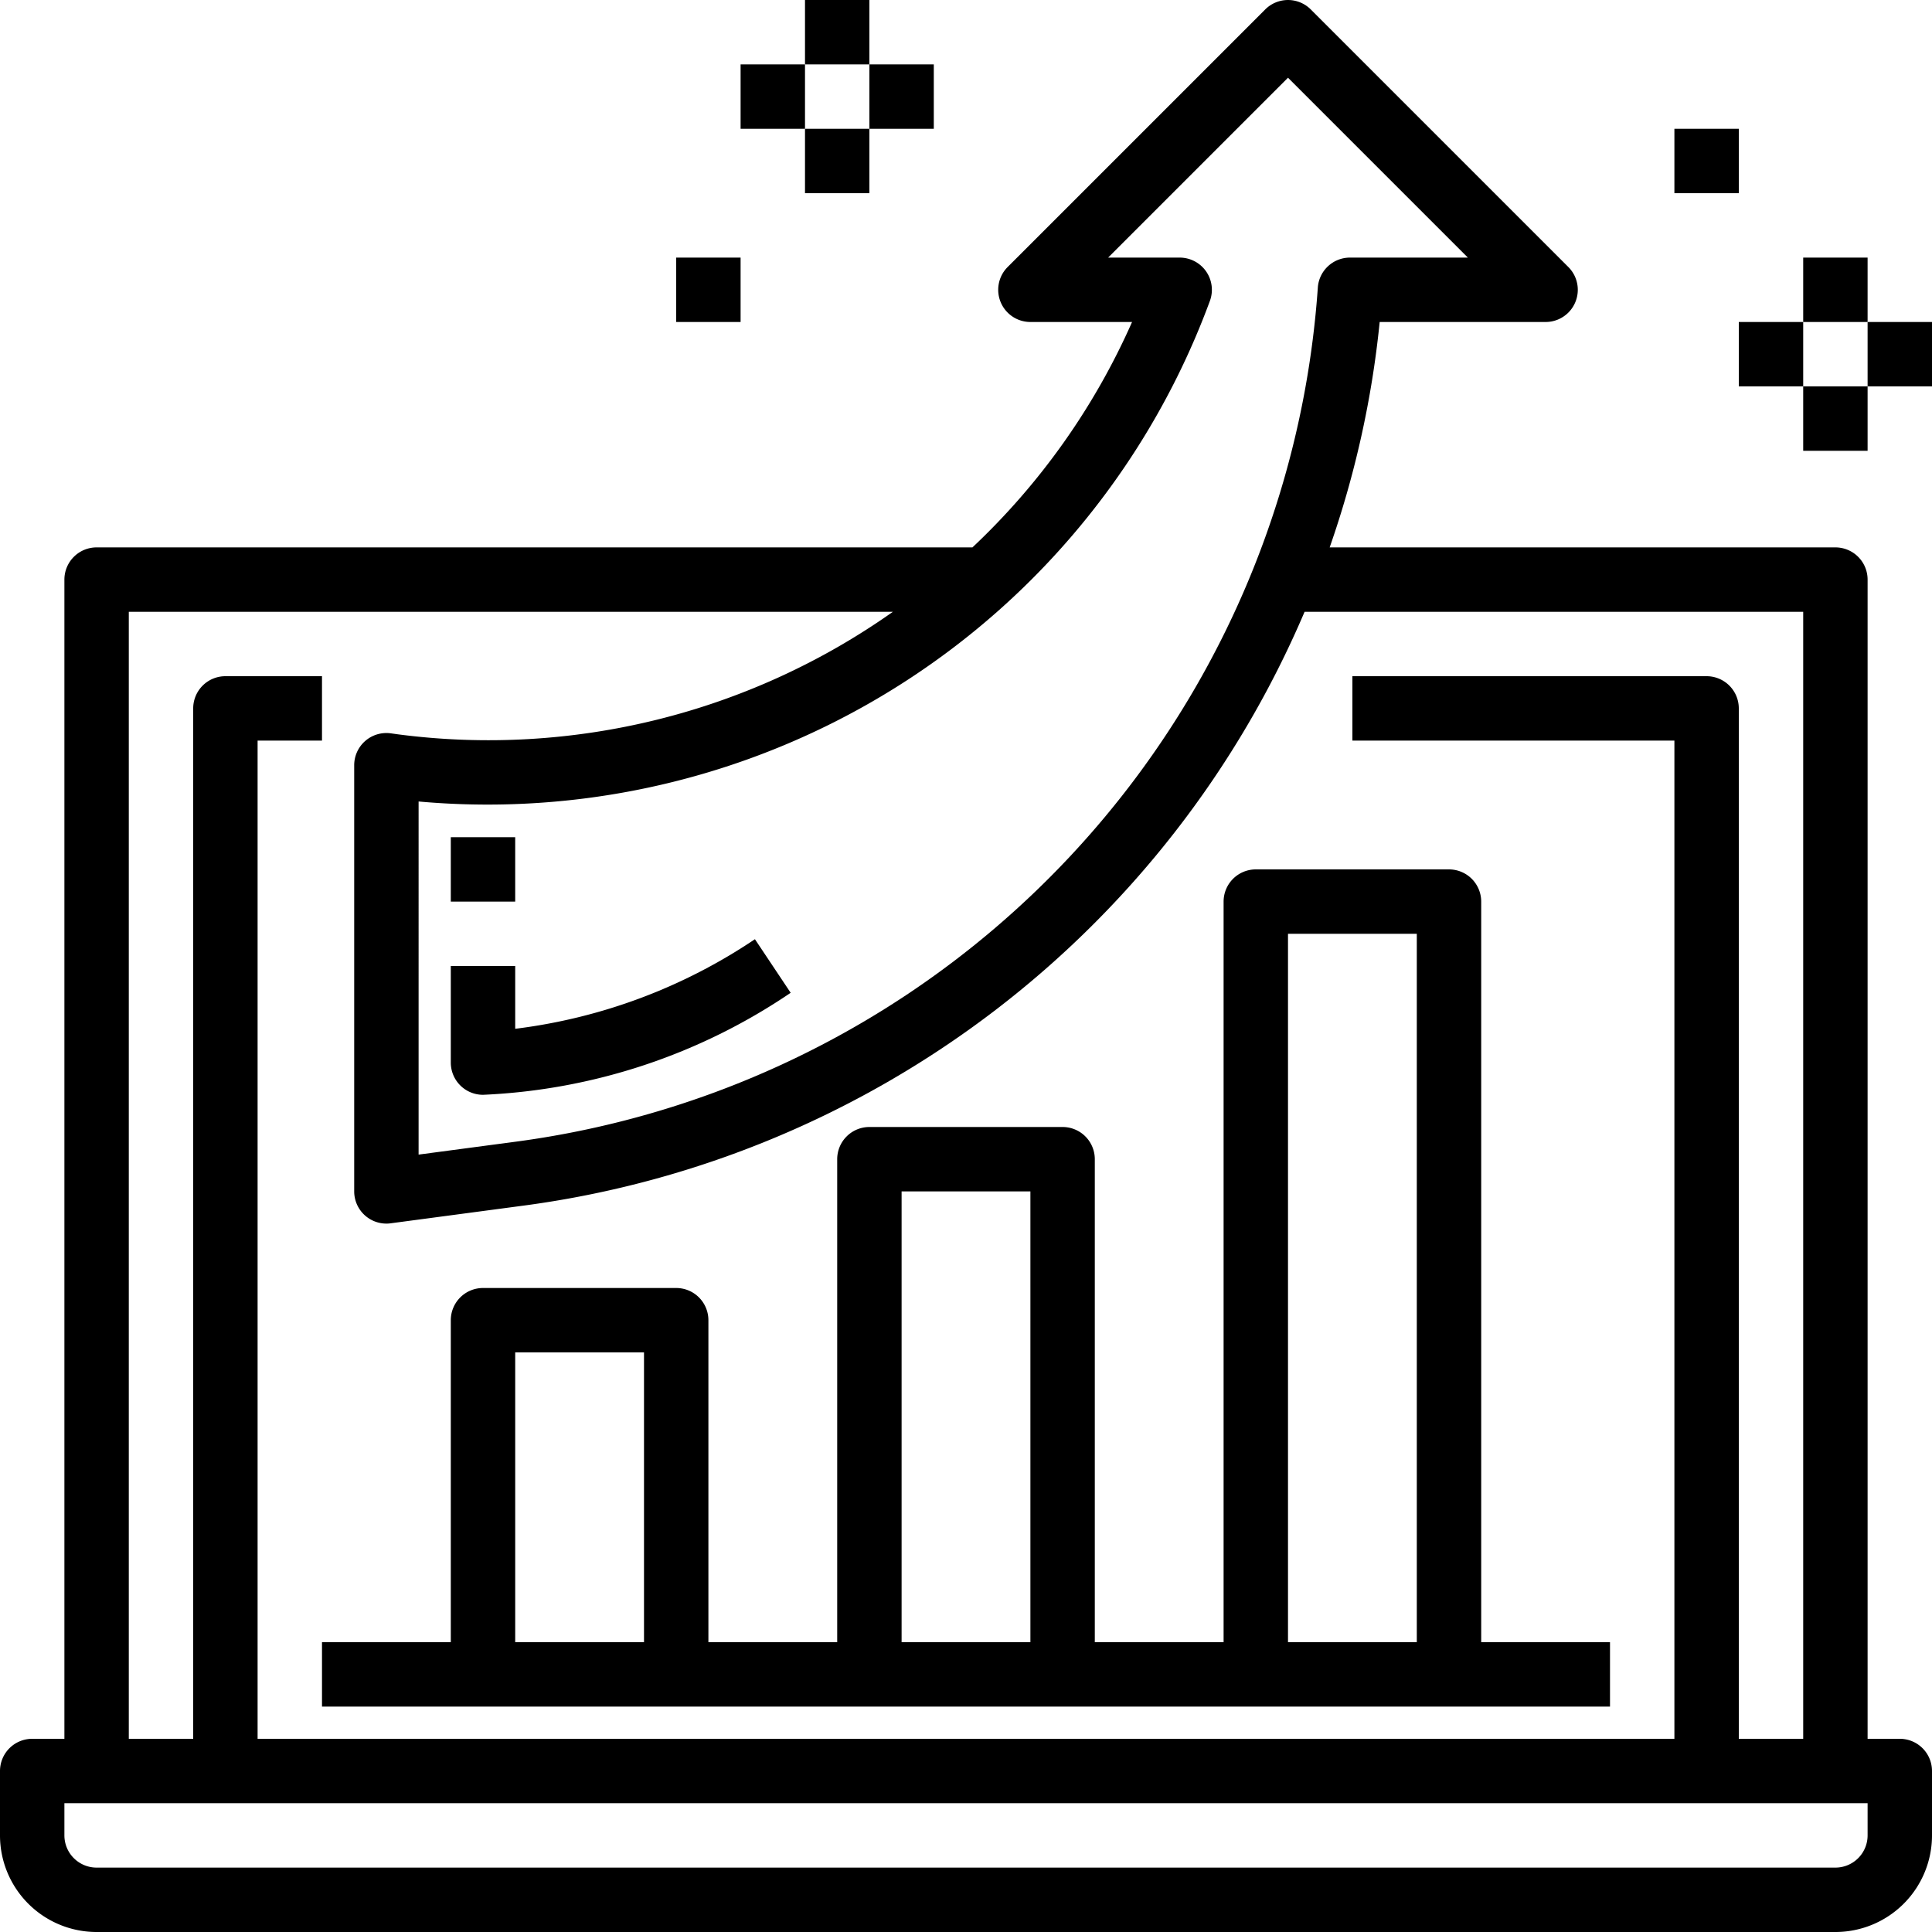
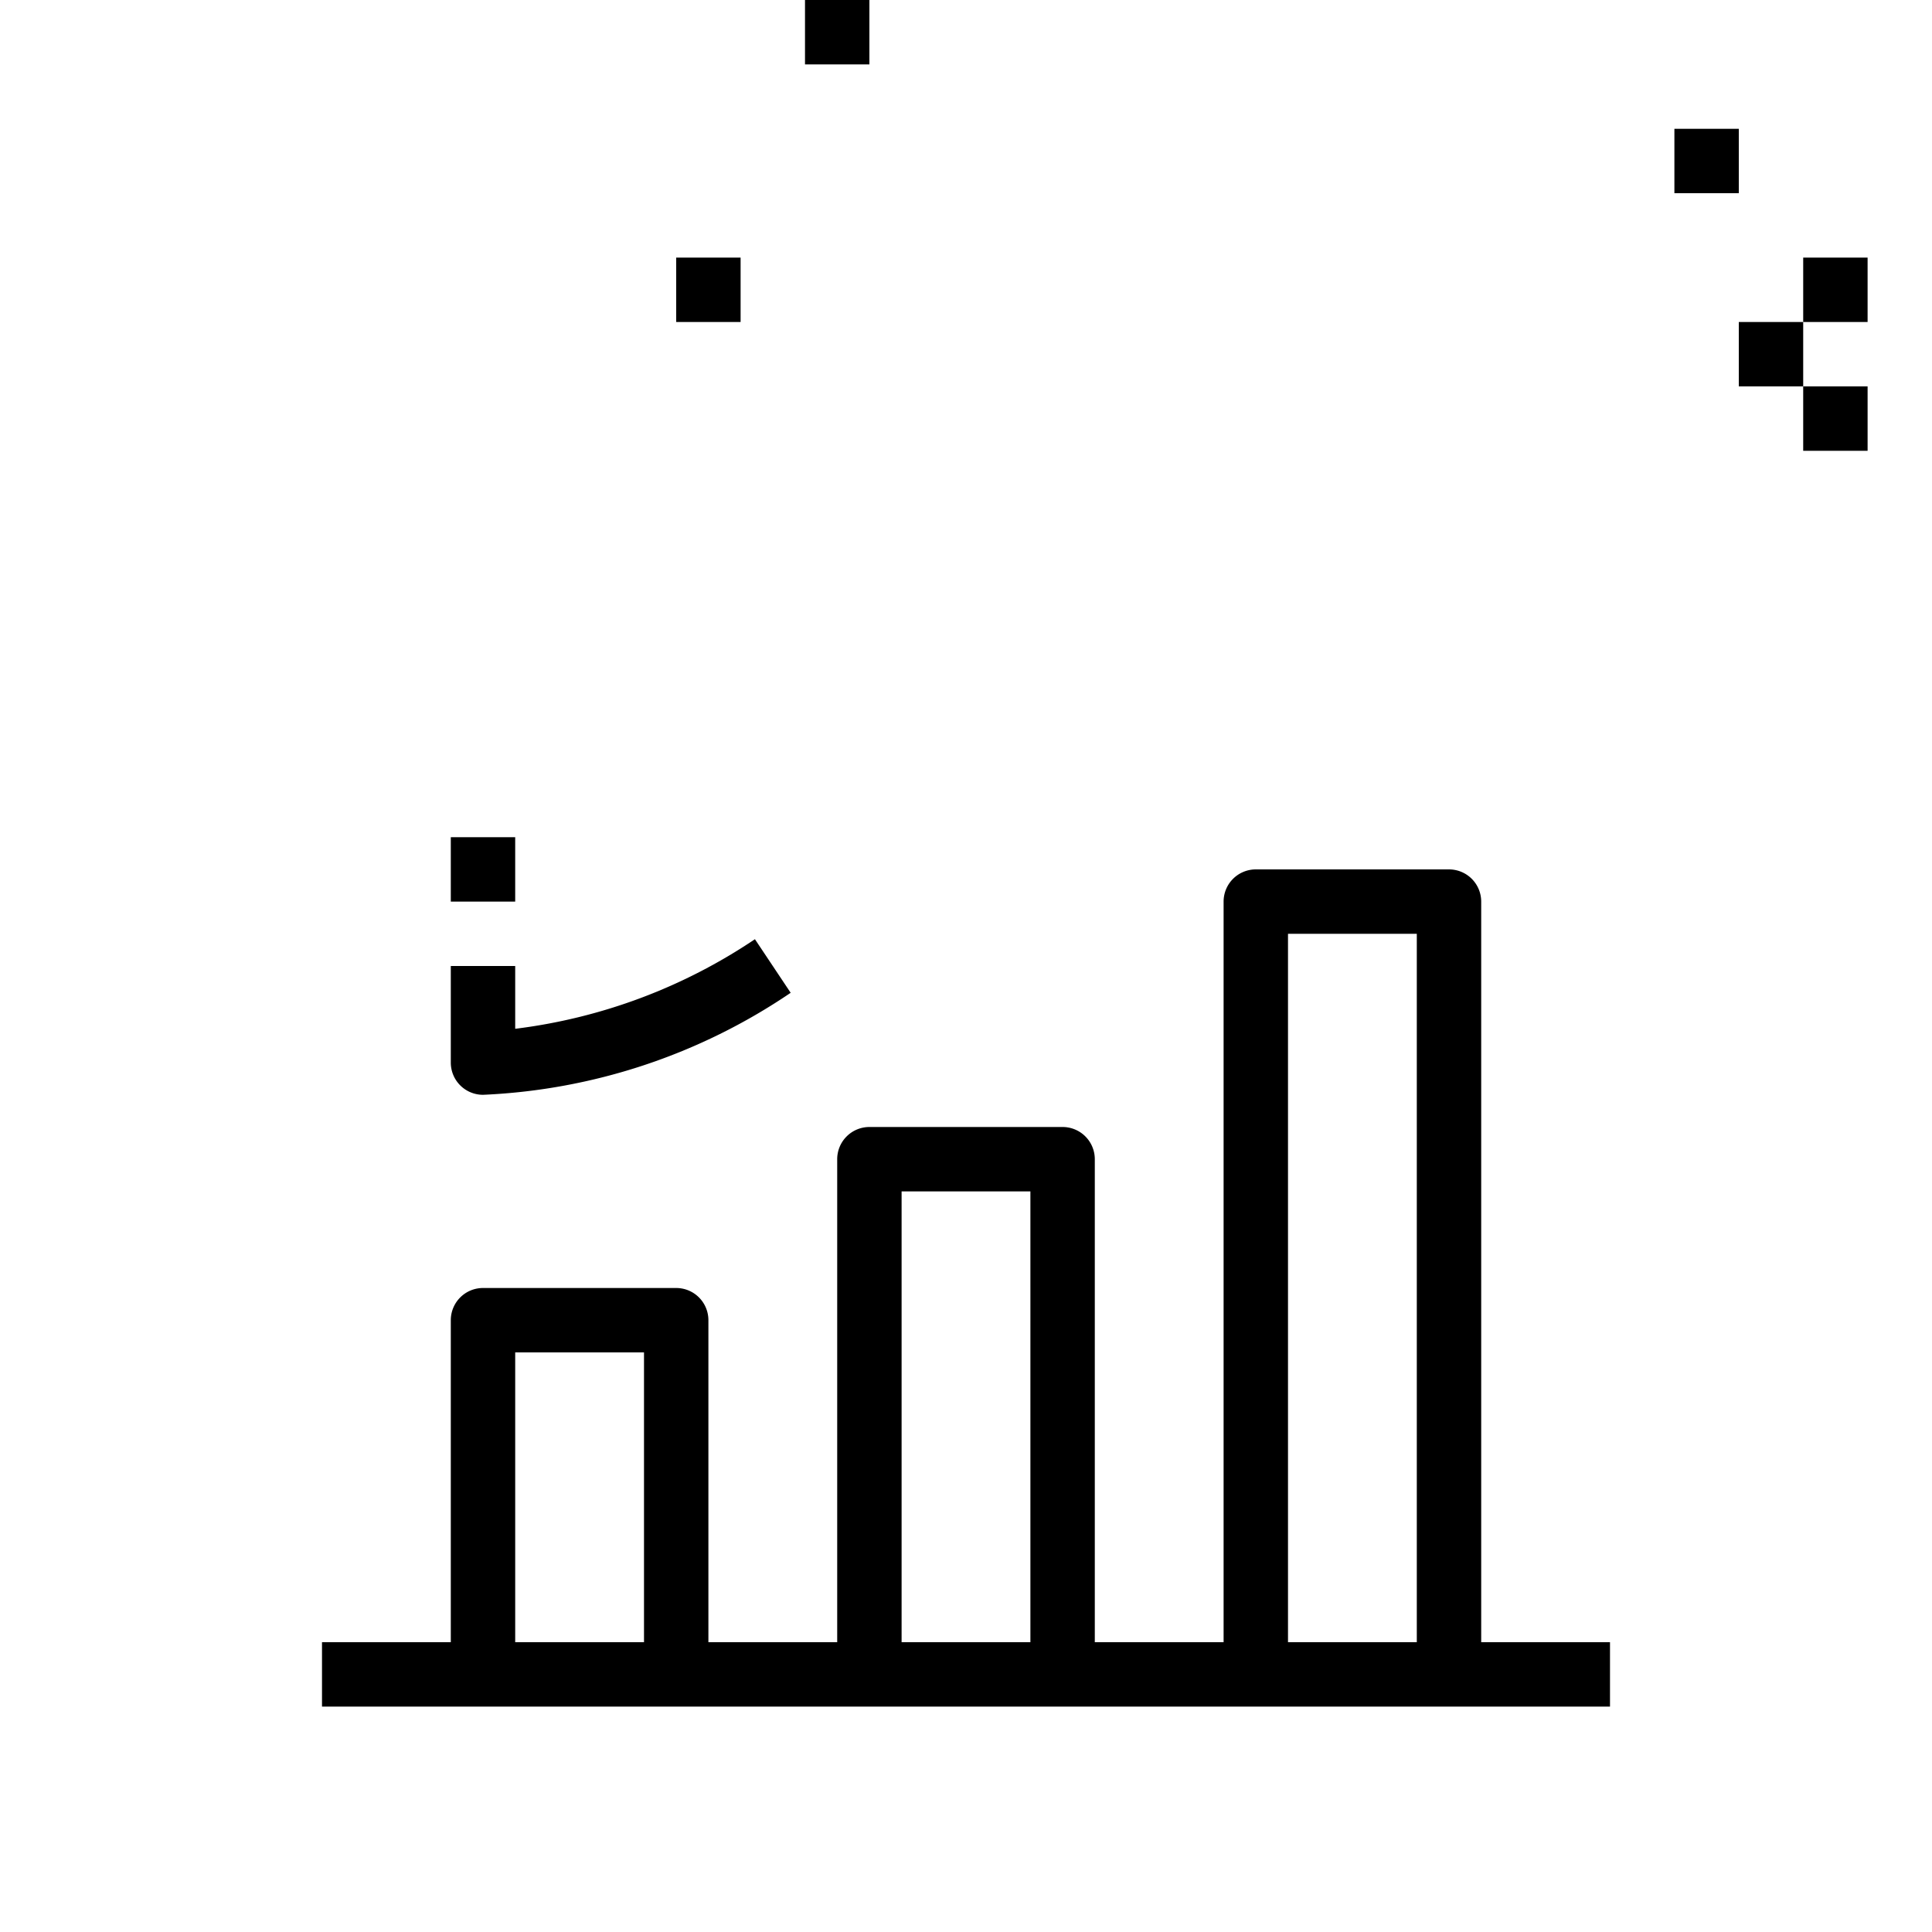
<svg xmlns="http://www.w3.org/2000/svg" width="60" height="60" viewBox="0 0 60 60">
  <g transform="translate(-2 -2)">
-     <path data-name="Path 4316" d="M61,56H60V20a1,1,0,0,0-1-1H43.294a30.391,30.391,0,0,0,1.553-7H50a1,1,0,0,0,.707-1.707l-8-8a1,1,0,0,0-1.414,0l-8,8A1,1,0,0,0,34,12h3.157A21.6,21.6,0,0,1,32.2,19H5a1,1,0,0,0-1,1V56H3a1,1,0,0,0-1,1v2a3,3,0,0,0,3,3H59a3,3,0,0,0,3-3V57A1,1,0,0,0,61,56ZM39.576,11.341A1,1,0,0,0,38.636,10H36.414L42,4.414,47.586,10h-3.66a1,1,0,0,0-1,.934A28.77,28.77,0,0,1,18.1,37.445l-3.1.412V26.891a23.907,23.907,0,0,0,24.576-15.55ZM6,21H29.729a21.753,21.753,0,0,1-15.365,3.806l-.228-.032A1,1,0,0,0,13,25.766V39a1,1,0,0,0,1,1,.975.975,0,0,0,.132-.009l4.228-.563A30.779,30.779,0,0,0,42.515,21H58V56H56V24a1,1,0,0,0-1-1H44v2H54V56H10V25h2V23H9a1,1,0,0,0-1,1V56H6ZM60,59a1,1,0,0,1-1,1H5a1,1,0,0,1-1-1V58H60Z" />
    <path id="Path_4317" data-name="Path 4317" d="M12,55H52V53H48V30a1,1,0,0,0-1-1H41a1,1,0,0,0-1,1V53H36V38a1,1,0,0,0-1-1H29a1,1,0,0,0-1,1V53H24V43a1,1,0,0,0-1-1H17a1,1,0,0,0-1,1V53H12ZM42,31h4V53H42ZM30,39h4V53H30ZM18,44h4v9H18Z" />
    <path id="Path_4318" data-name="Path 4318" d="M27,2h2V4H27Z" />
-     <path id="Path_4319" data-name="Path 4319" d="M29,4h2V6H29Z" />
-     <path id="Path_4320" data-name="Path 4320" d="M27,6h2V8H27Z" />
-     <path id="Path_4321" data-name="Path 4321" d="M25,4h2V6H25Z" />
    <path id="Path_4322" data-name="Path 4322" d="M23,10h2v2H23Z" />
-     <path id="Path_4323" data-name="Path 4323" d="M60,12h2v2H60Z" />
+     <path id="Path_4323" data-name="Path 4323" d="M60,12v2H60Z" />
    <path id="Path_4324" data-name="Path 4324" d="M58,14h2v2H58Z" />
    <path id="Path_4325" data-name="Path 4325" d="M56,12h2v2H56Z" />
    <path id="Path_4326" data-name="Path 4326" d="M58,10h2v2H58Z" />
    <path id="Path_4327" data-name="Path 4327" d="M54,6h2V8H54Z" />
    <path id="Path_4328" data-name="Path 4328" d="M18,32H16v3a1,1,0,0,0,1,1,18.43,18.43,0,0,0,9.555-3.168l-1.11-1.664A17.082,17.082,0,0,1,18,33.95Z" />
    <path id="Path_4329" data-name="Path 4329" d="M16,28h2v2H16Z" />
  </g>
</svg>